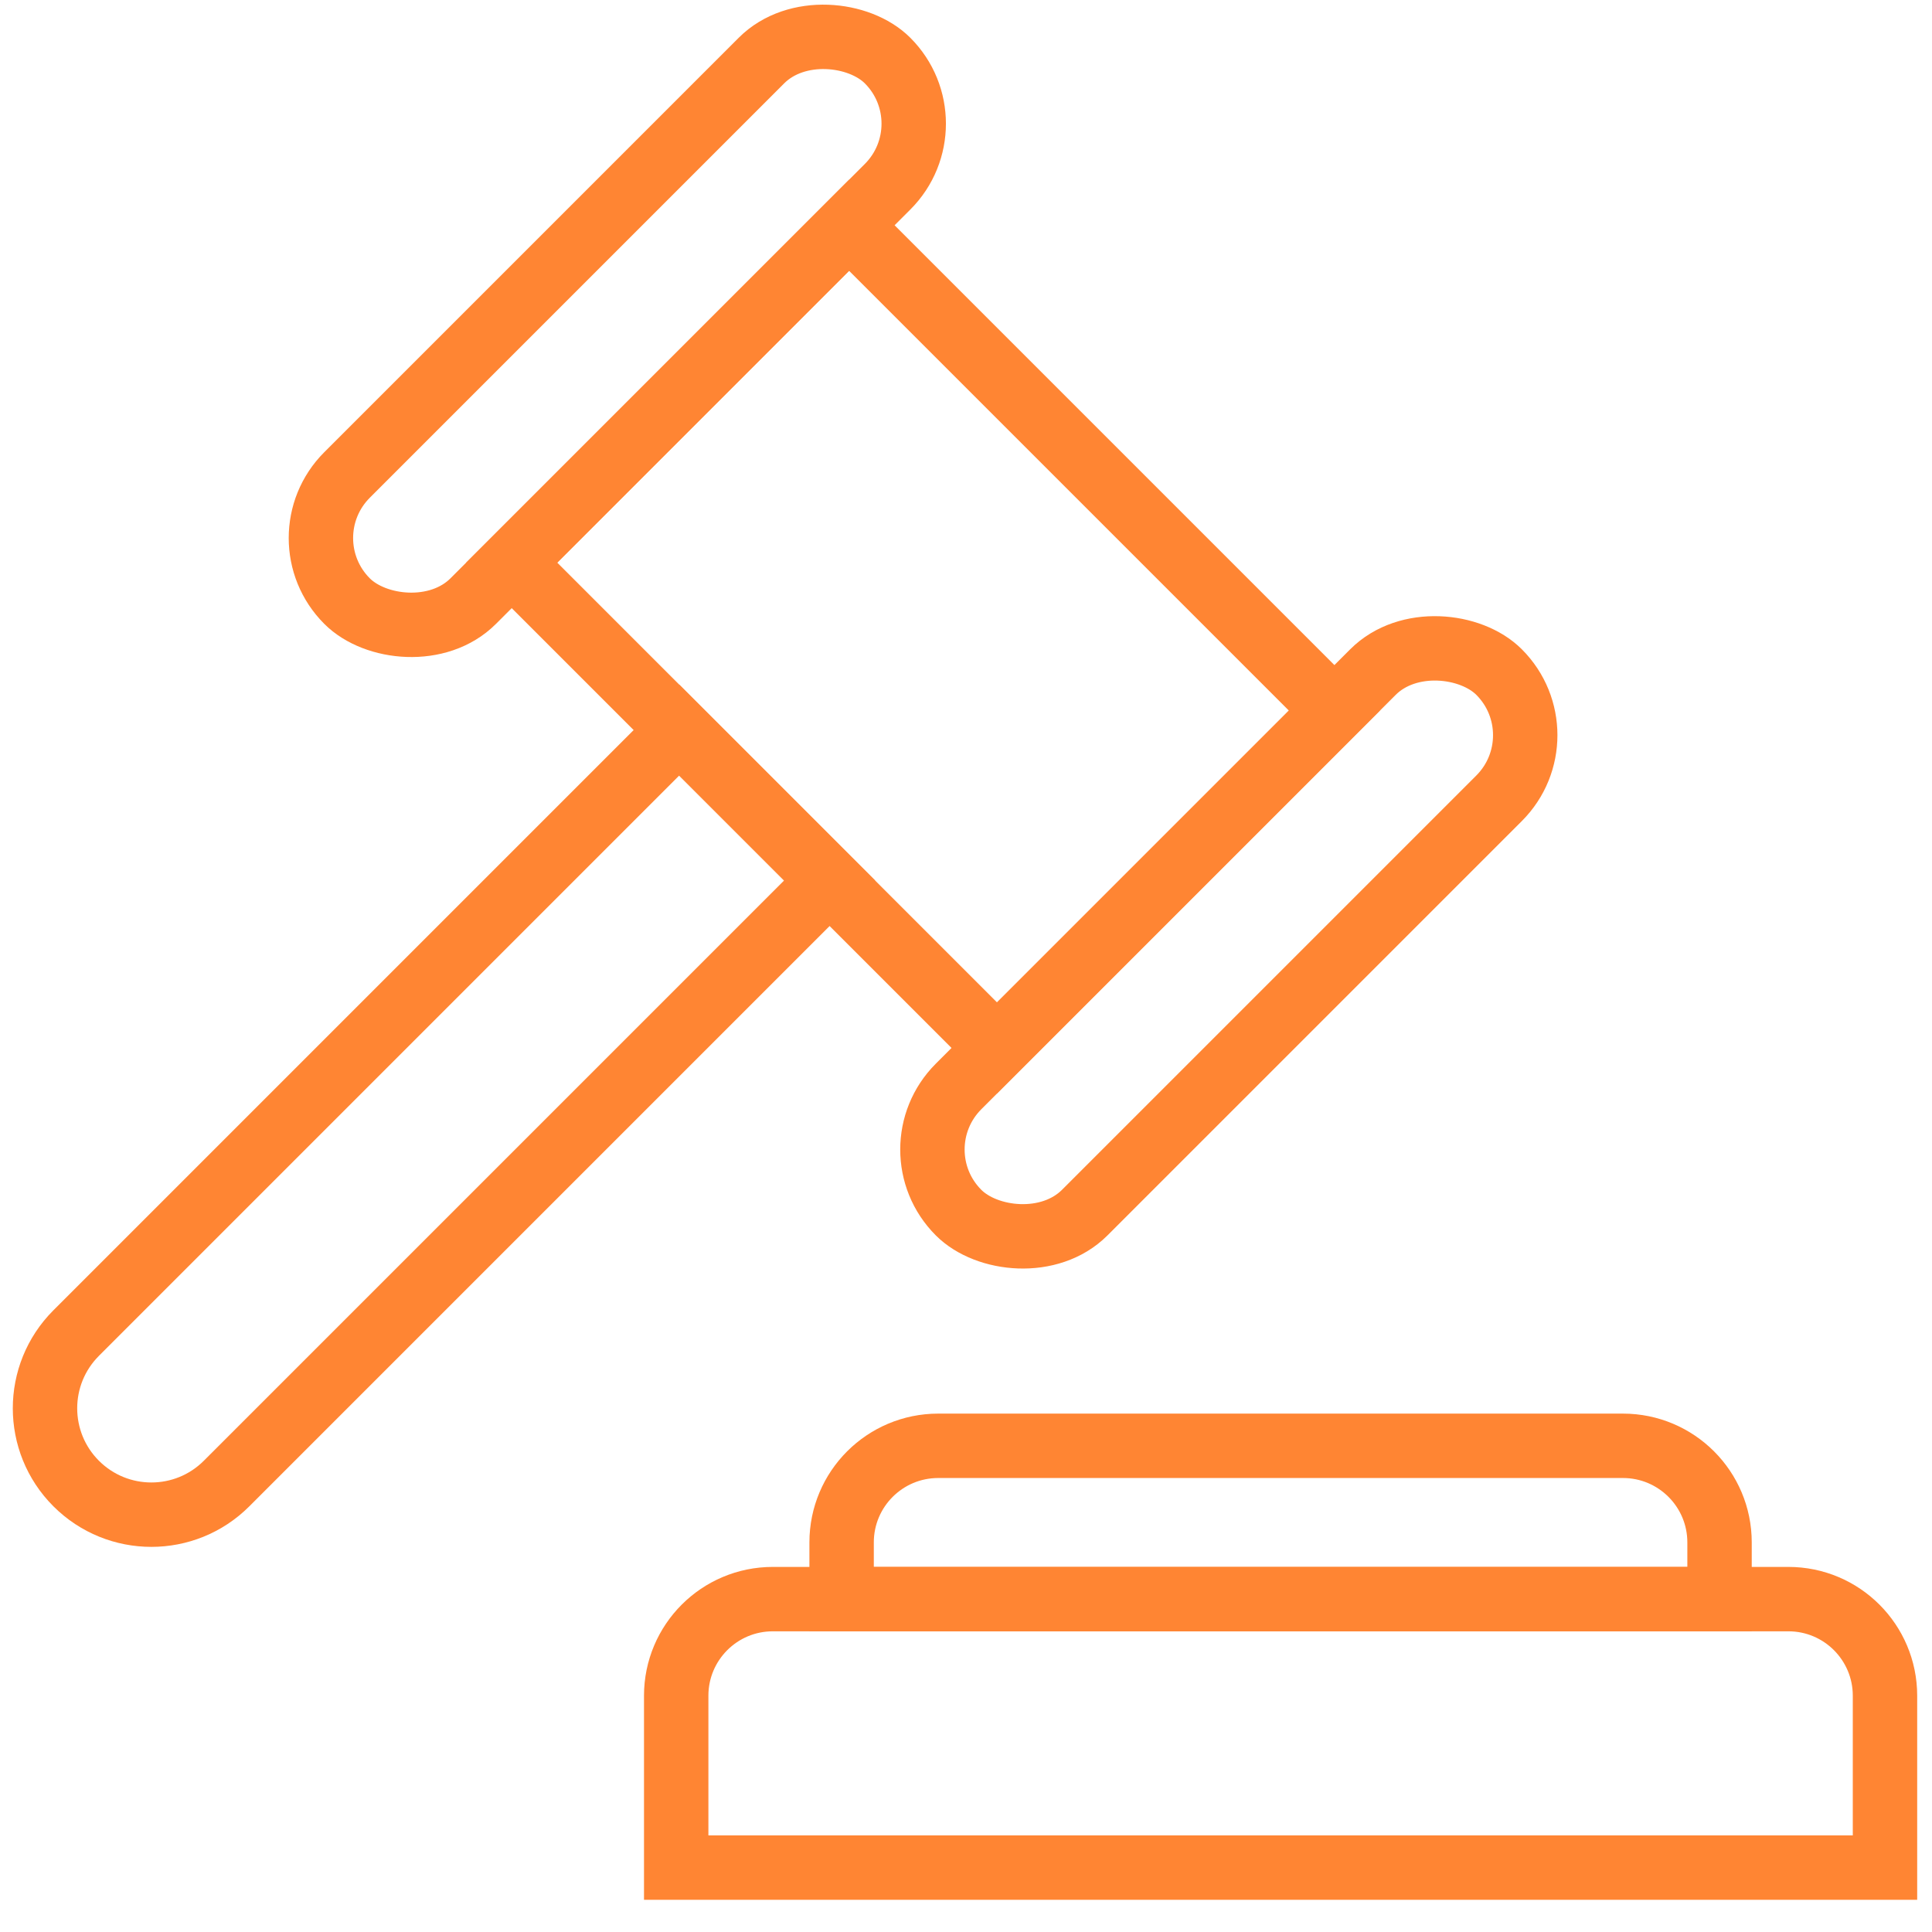
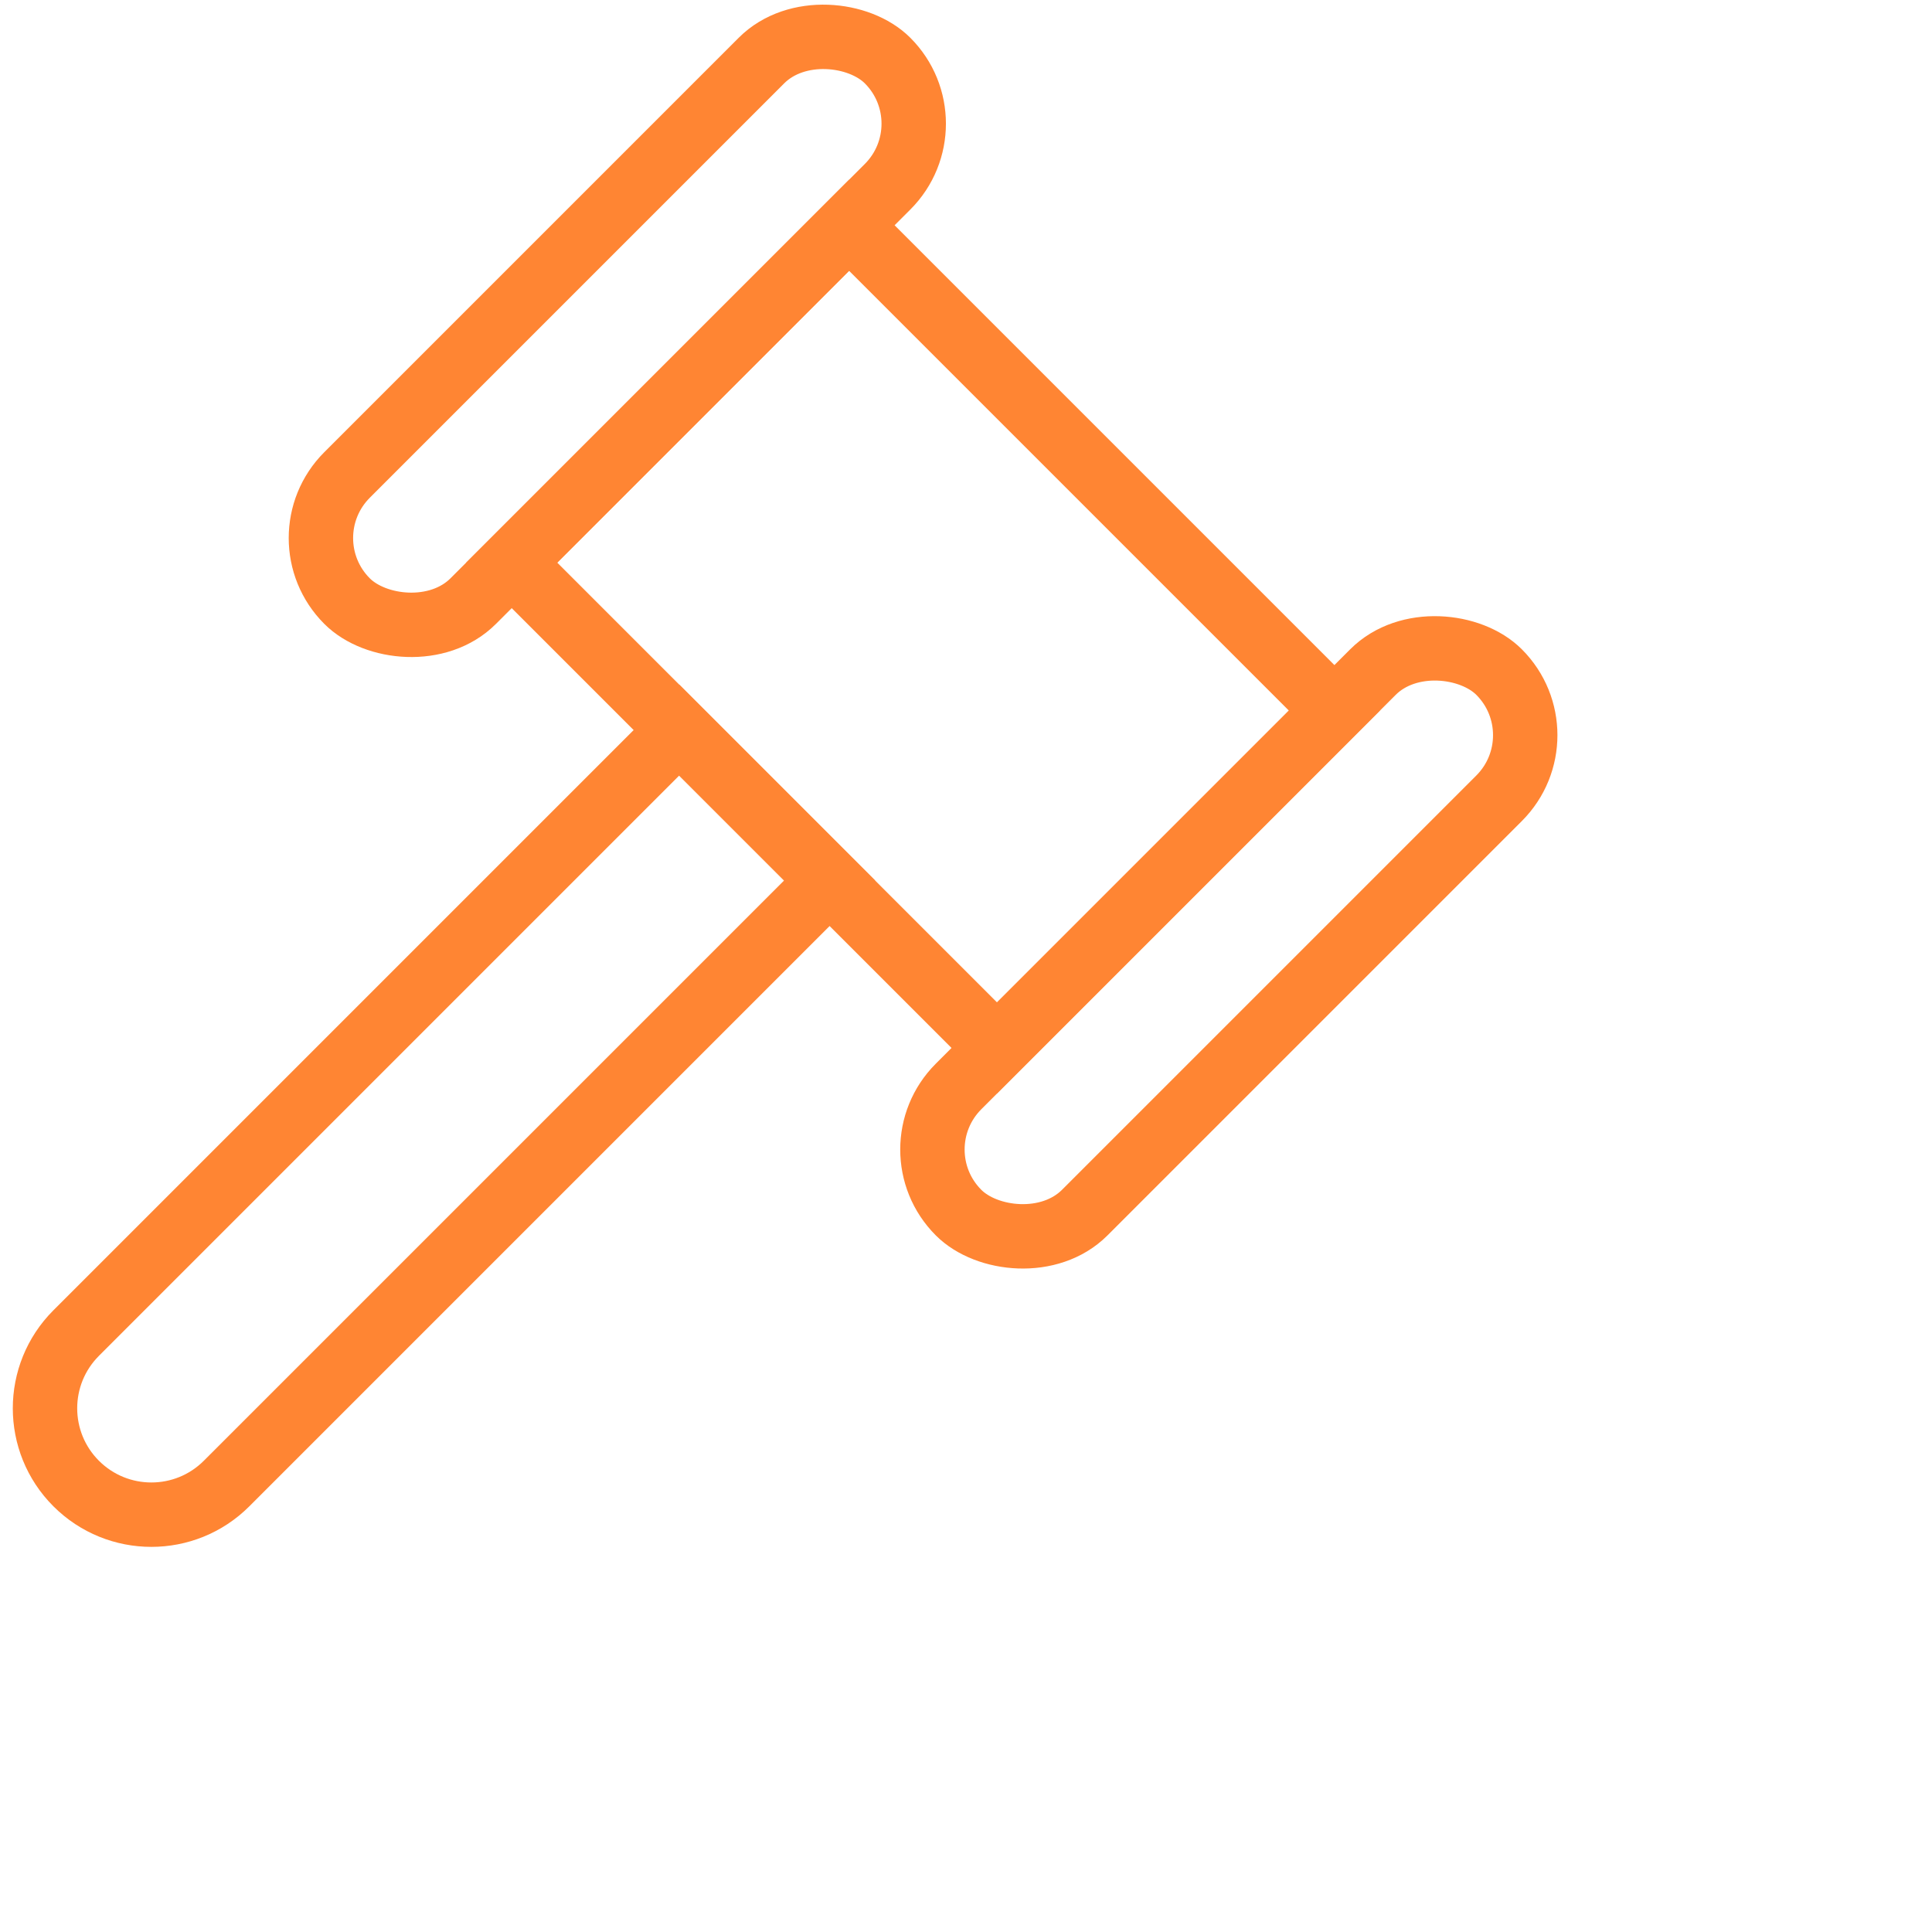
<svg xmlns="http://www.w3.org/2000/svg" width="60" height="60" viewBox="0 0 60 60" fill="none">
  <rect width="14.819" height="21.316" transform="matrix(0.707 -0.707 0.707 0.707 15.892 17.473)" stroke="#FF8533" stroke-width="2" />
  <rect x="27.81" y="35.7" width="23.74" height="5.541" rx="2.77" transform="rotate(-45 27.81 35.7)" stroke="#FF8533" stroke-width="2" />
  <rect x="8.819" y="16.709" width="23.74" height="5.541" rx="2.77" transform="rotate(-45 8.819 16.709)" stroke="#FF8533" stroke-width="2" />
  <path d="M2.365 46.072C1.075 44.782 1.075 42.69 2.365 41.4L21.092 22.673L25.764 27.345L7.037 46.072C5.747 47.362 3.656 47.362 2.365 46.072V46.072Z" stroke="#FF8533" stroke-width="2" />
-   <path d="M26.137 47.901C26.137 46.244 27.48 44.901 29.137 44.901H50.402C52.059 44.901 53.402 46.244 53.402 47.901V49.662H26.137V47.901Z" stroke="#FF8533" stroke-width="2" />
-   <path d="M21 52.662C21 51.005 22.343 49.662 24 49.662H55.54C57.197 49.662 58.54 51.005 58.54 52.662V58H21V52.662Z" stroke="#FF8533" stroke-width="2" />
</svg>